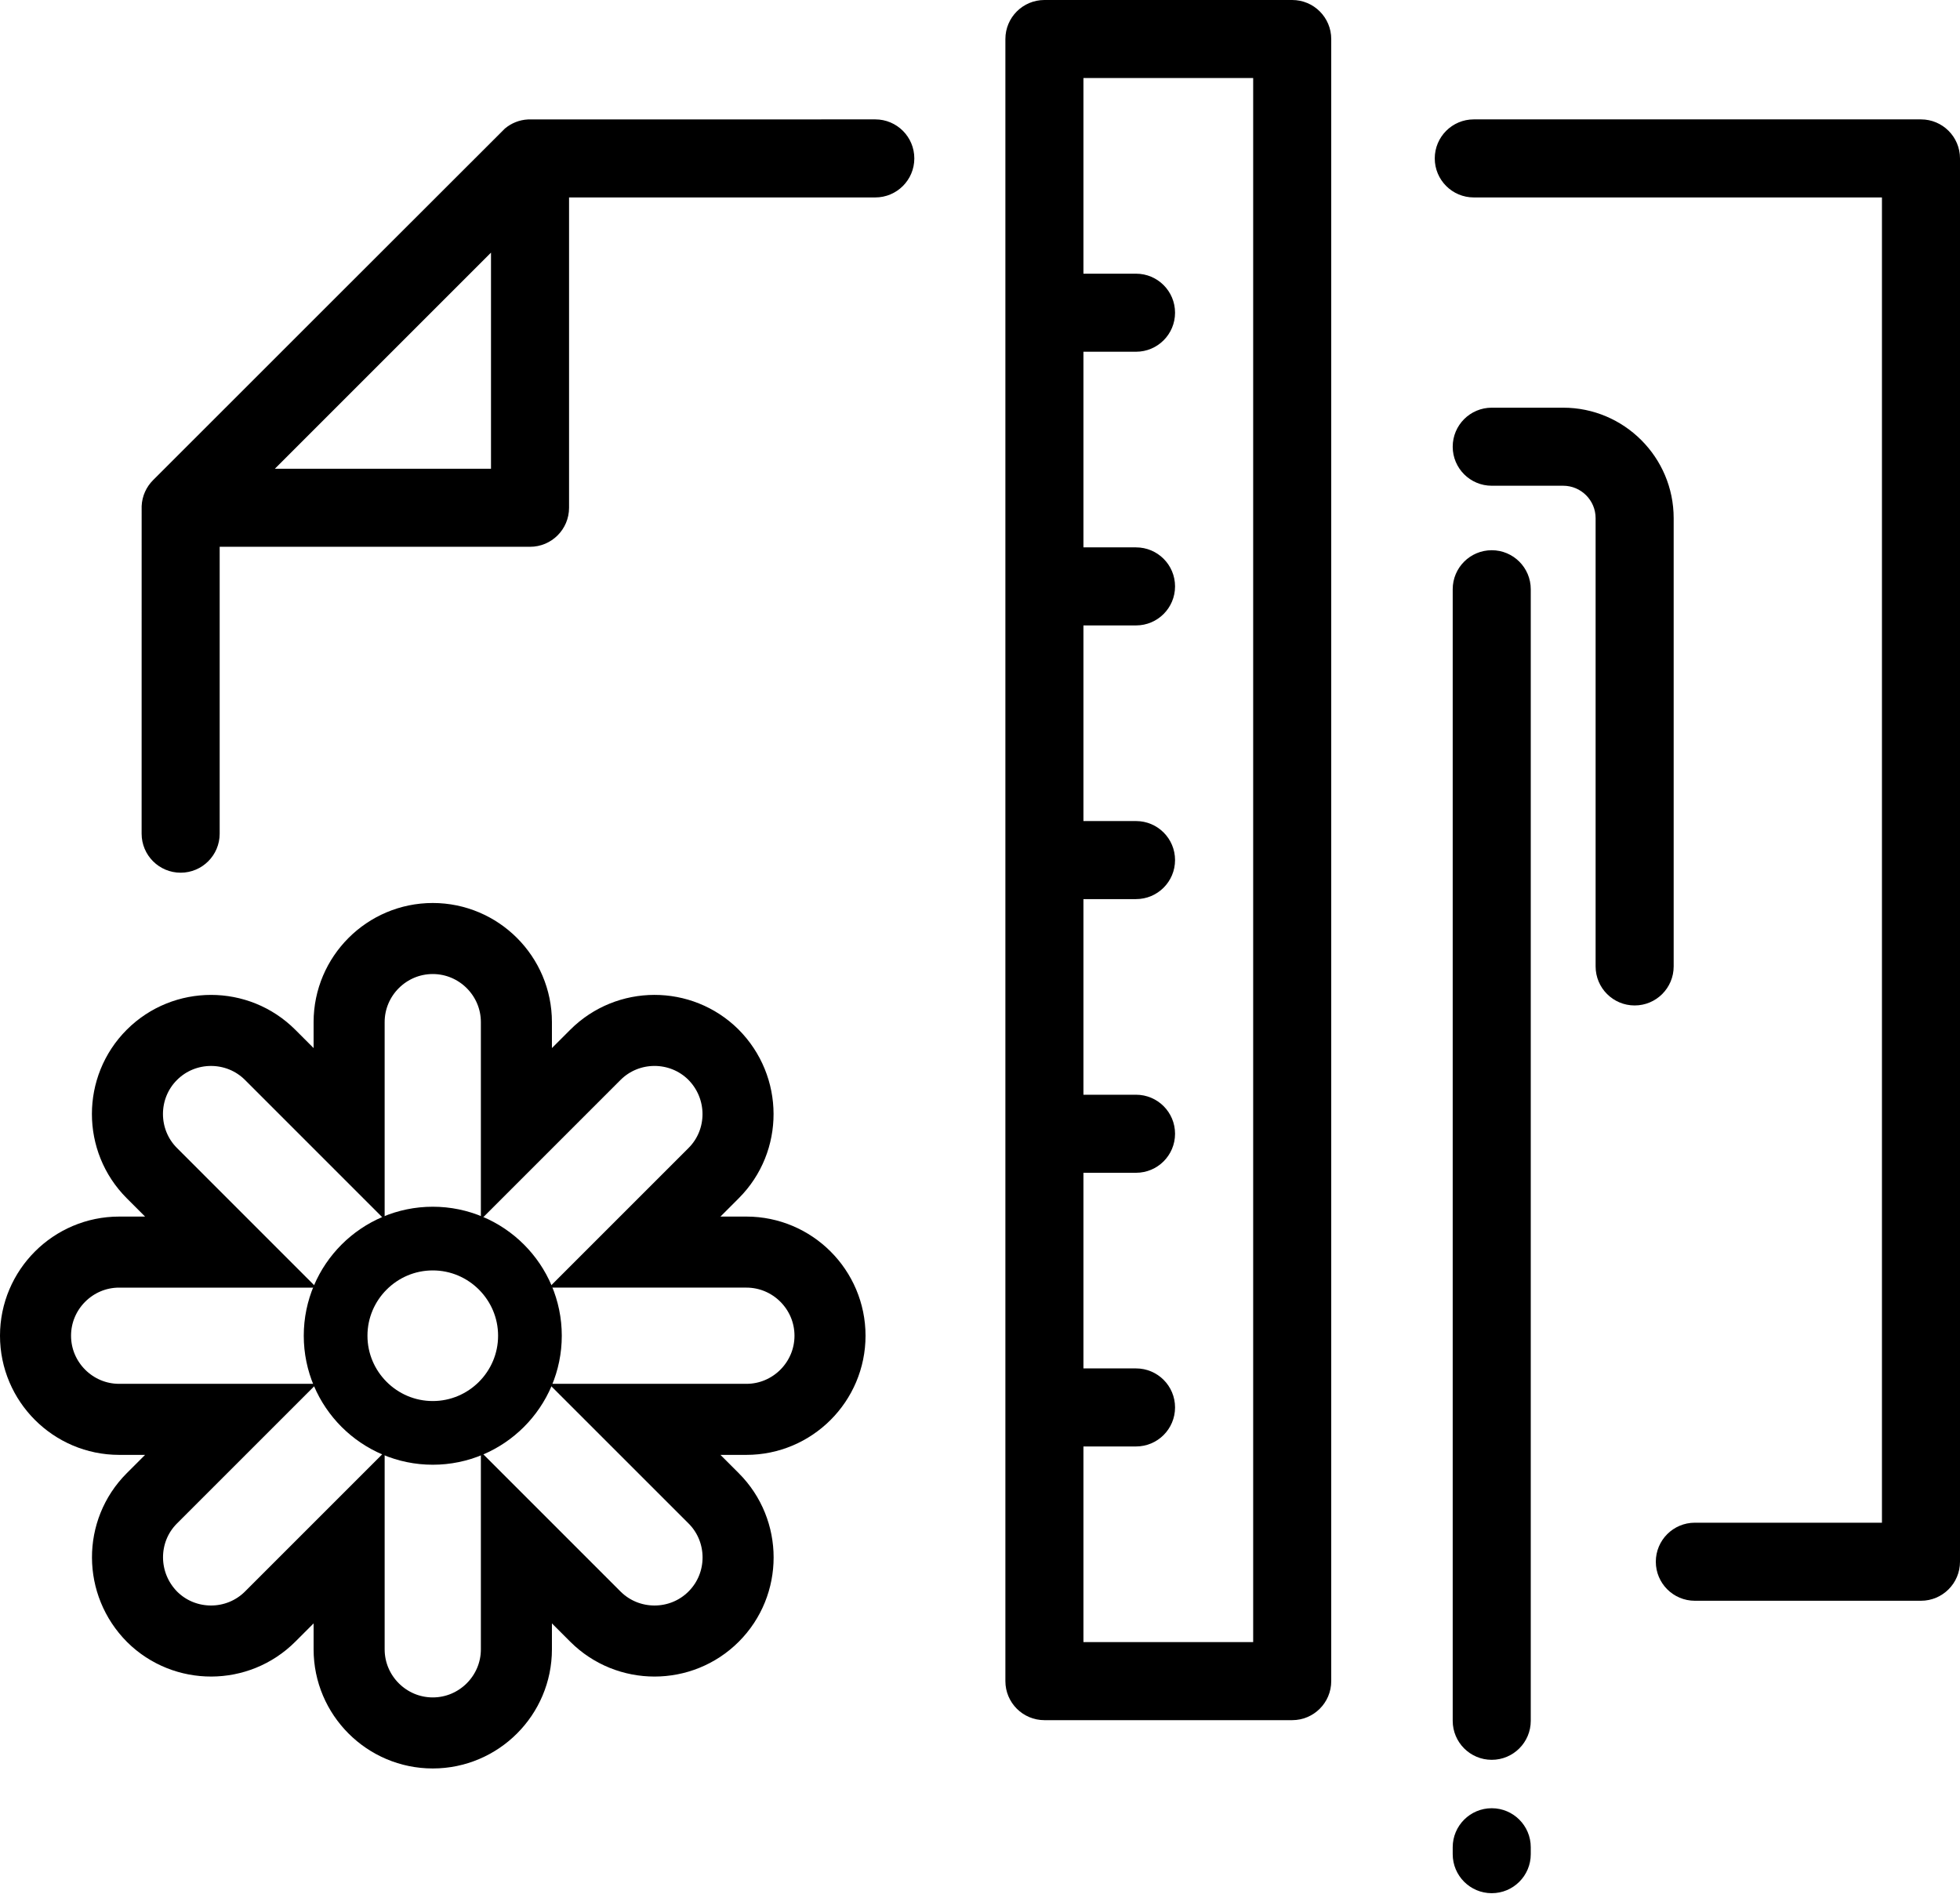
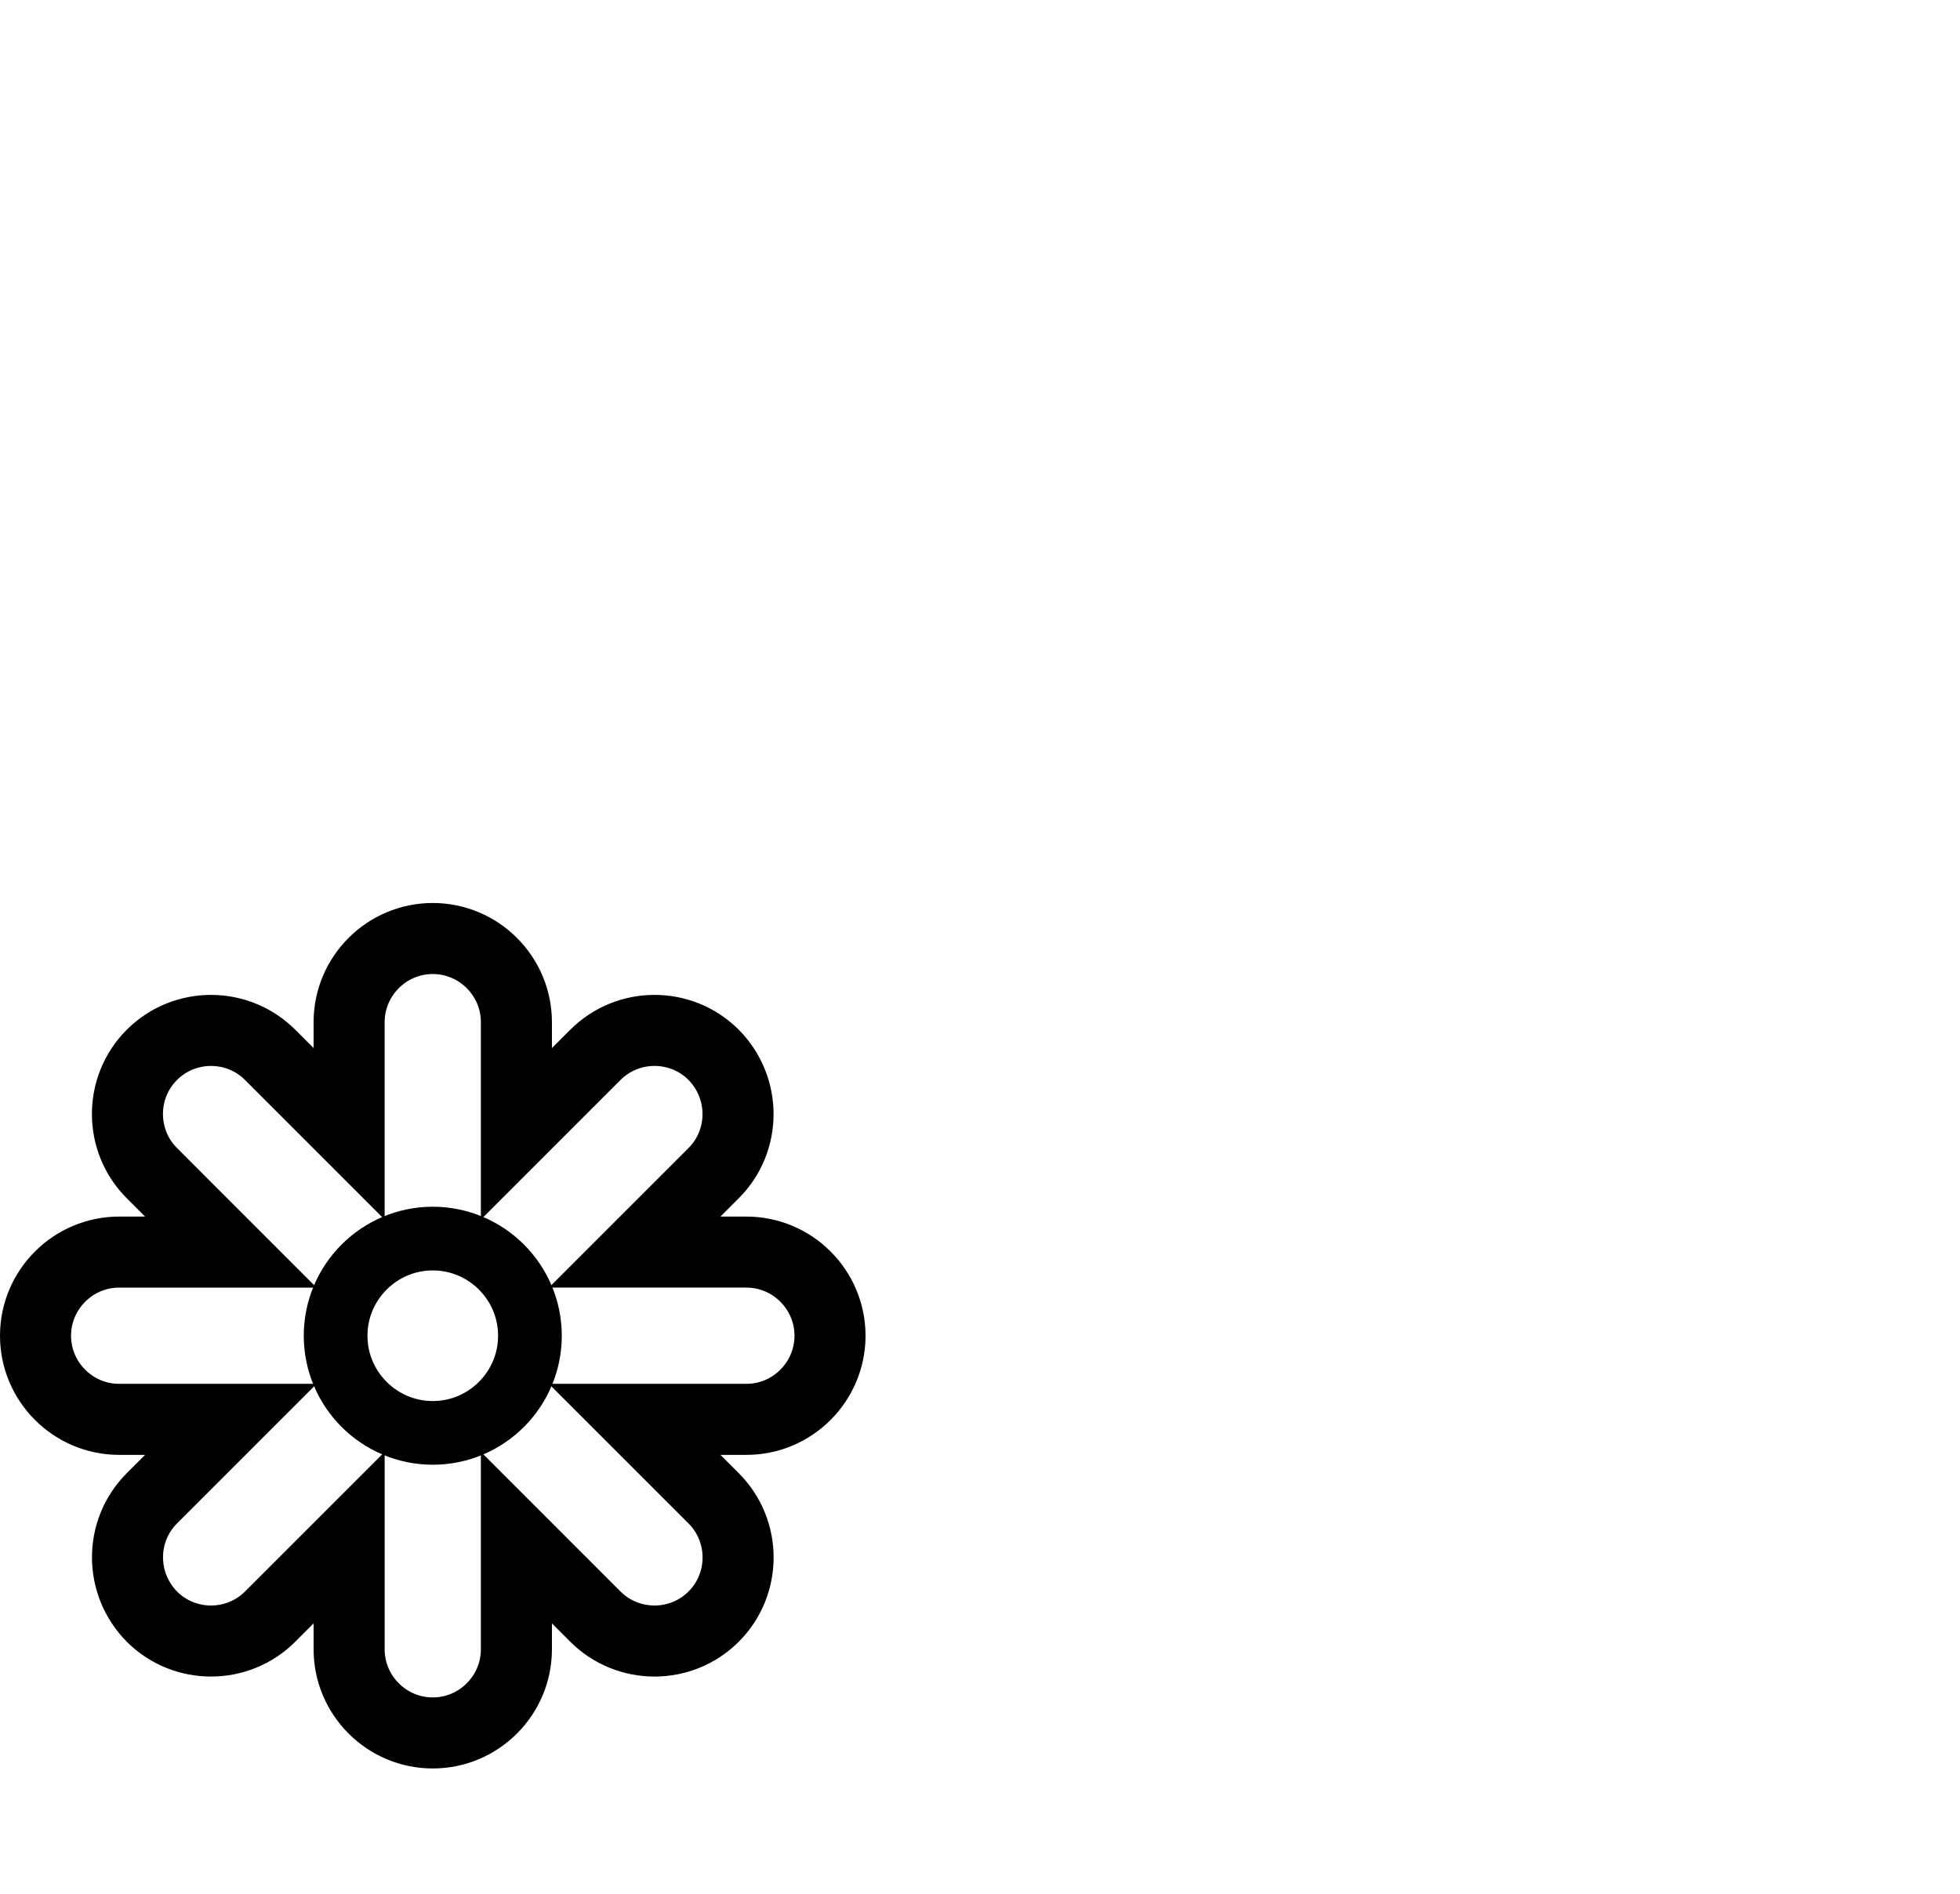
<svg xmlns="http://www.w3.org/2000/svg" width="800px" height="773px" viewBox="0 0 800 773" version="1.1">
  <title>step-1</title>
  <g id="Page-1" stroke="none" stroke-width="1" fill="none" fill-rule="evenodd">
    <g id="step-1" transform="translate(-0, 0)" fill-rule="nonzero">
-       <path d="M667.2,410.421 C658.402,410.421 651.27,403.29 651.27,394.491 L651.27,211.511 C651.27,204.213 645.333,198.276 638.037,198.276 L608.871,198.276 C600.072,198.276 592.941,191.145 592.941,182.346 C592.941,173.547 600.072,166.416 608.871,166.416 L638.037,166.416 C662.901,166.416 683.131,186.646 683.131,211.511 L683.131,394.491 C683.131,403.29 675.999,410.421 667.2,410.421 Z M527.43,0 L426.291,0 C417.492,0 410.361,7.131 410.361,15.93 L410.361,686.226 C410.361,695.025 417.492,702.157 426.291,702.157 L527.43,702.157 C536.229,702.157 543.361,695.025 543.361,686.226 L543.361,15.93 C543.361,7.131 536.229,0 527.43,0 Z M511.5,670.296 L442.221,670.296 L442.221,590.438 L463.683,590.438 C472.482,590.438 479.613,583.306 479.613,574.508 C479.613,565.709 472.482,558.577 463.683,558.577 L442.221,558.577 L442.221,478.723 L463.683,478.723 C472.482,478.723 479.613,471.591 479.613,462.793 C479.613,453.994 472.482,446.862 463.683,446.862 L442.221,446.862 L442.221,367.009 L463.683,367.009 C472.482,367.009 479.613,359.878 479.613,351.079 C479.613,342.28 472.482,335.149 463.683,335.149 L442.221,335.149 L442.221,255.294 L463.683,255.294 C472.482,255.294 479.613,248.163 479.613,239.364 C479.613,230.565 472.482,223.434 463.683,223.434 L442.221,223.434 L442.221,143.577 L463.683,143.577 C472.482,143.577 479.613,136.446 479.613,127.647 C479.613,118.848 472.482,111.717 463.683,111.717 L442.221,111.717 L442.221,31.86 L511.5,31.86 L511.5,670.296 Z M800,64.663 L800,637.49 C800,646.289 792.869,653.421 784.07,653.421 L691.774,653.421 C682.975,653.421 675.843,646.289 675.843,637.49 C675.843,628.692 682.975,621.56 691.774,621.56 L768.14,621.56 L768.14,80.593 L601.545,80.593 C592.746,80.593 585.615,73.461 585.615,64.663 C585.615,55.864 592.746,48.732 601.545,48.732 L784.07,48.732 C792.867,48.732 800,55.866 800,64.663 Z M624.801,754.038 L624.801,756.861 C624.801,765.66 617.67,772.791 608.871,772.791 C600.072,772.791 592.941,765.66 592.941,756.861 L592.941,754.038 C592.941,745.239 600.072,738.108 608.871,738.108 C617.67,738.108 624.801,745.239 624.801,754.038 Z M624.801,240.527 L624.801,702.419 C624.801,711.217 617.67,718.349 608.871,718.349 C600.072,718.349 592.941,711.217 592.941,702.419 L592.941,240.527 C592.941,231.728 600.072,224.597 608.871,224.597 C617.67,224.597 624.801,231.728 624.801,240.527 Z M357.262,48.732 C357.262,48.732 215.821,48.738 215.497,48.755 C211.95,48.939 208.711,50.283 206.15,52.414 C206.148,52.416 206.144,52.419 206.141,52.421 C206.134,52.428 206.125,52.435 206.118,52.441 C206.111,52.448 206.103,52.453 206.096,52.458 C206.093,52.462 206.089,52.465 206.086,52.467 C206.077,52.476 206.066,52.485 206.056,52.494 L206.056,52.495 C205.718,52.78 62.485,195.986 62.485,195.986 C59.737,198.728 57.984,202.466 57.816,206.615 C57.804,206.872 57.804,340.301 57.804,340.301 C57.804,349.1 64.935,356.232 73.734,356.232 C82.533,356.232 89.664,349.1 89.664,340.301 L89.664,223.197 L216.336,223.197 C225.135,223.197 232.266,216.065 232.266,207.266 L232.266,80.593 L357.262,80.593 C366.061,80.593 373.192,73.461 373.192,64.663 C373.192,55.864 366.061,48.732 357.262,48.732 Z M200.408,191.336 L112.195,191.336 L200.408,103.122 L200.408,191.336 L200.408,191.336 Z" id="XMLID_257_" fill="#000000" />
      <g id="cog" transform="translate(0, 368.597)" stroke="#000000">
        <path d="M176.643,136.983 C187.577,136.983 197.487,141.436 204.667,148.616 C211.847,155.796 216.3,165.708 216.3,176.641 C216.3,187.574 211.847,197.486 204.667,204.665 C197.487,211.845 187.577,216.298 176.643,216.298 C165.71,216.298 155.798,211.845 148.618,204.665 C141.438,197.485 136.985,187.574 136.985,176.641 C136.985,165.708 141.438,155.796 148.618,148.616 C155.798,141.436 165.71,136.983 176.643,136.983 Z" id="XMLID_257_-path" stroke-width="26" />
        <path d="M176.638,14.5 C186.049,14.5 194.58,18.335 200.76,24.515 C206.94,30.695 210.775,39.225 210.775,48.637 L210.775,94.226 L243.012,61.988 C249.646,55.356 258.354,52.034 267.065,52.012 C275.779,51.99 284.504,55.268 291.164,61.863 C297.857,68.585 301.216,77.347 301.239,86.1 C301.262,94.858 297.945,103.606 291.294,110.261 L259.053,142.501 L304.648,142.501 C314.058,142.501 322.587,146.335 328.766,152.514 C334.946,158.694 338.779,167.225 338.779,176.636 C338.779,186.048 334.945,194.579 328.765,200.76 C322.586,206.94 314.056,210.775 304.646,210.775 L259.044,210.775 L291.29,243.013 C297.944,249.667 301.264,258.41 301.264,267.15 C301.264,275.889 297.944,284.633 291.29,291.287 C284.636,297.942 275.893,301.262 267.153,301.263 C258.412,301.263 249.667,297.944 243.013,291.292 L210.775,259.053 L210.775,304.644 C210.775,314.055 206.94,322.586 200.761,328.765 C194.581,334.945 186.052,338.779 176.641,338.779 C167.229,338.779 158.698,334.945 152.517,328.764 C146.336,322.585 142.501,314.055 142.501,304.644 L142.501,259.055 L110.268,291.288 C103.639,297.915 94.938,301.235 86.233,301.261 C77.523,301.288 68.801,298.018 62.139,291.436 C55.436,284.699 52.068,275.933 52.041,267.177 C52.014,258.416 55.332,249.669 61.987,243.013 L94.226,210.775 L48.637,210.775 C39.225,210.775 30.695,206.94 24.515,200.76 C18.334,194.58 14.5,186.049 14.5,176.638 C14.5,167.226 18.334,158.696 24.514,152.516 C30.693,146.336 39.222,142.502 48.633,142.503 L94.216,142.503 L61.988,110.267 C55.334,103.612 52.015,94.868 52.015,86.128 C52.015,77.387 55.335,68.643 61.986,61.991 C68.641,55.337 77.385,52.017 86.126,52.017 C94.866,52.016 103.609,55.335 110.261,61.984 L142.499,94.23 L142.499,48.637 C142.499,39.225 146.334,30.695 152.514,24.515 C158.694,18.334 167.226,14.5 176.638,14.5 Z" id="XMLID_257_-path" stroke-width="29" />
      </g>
    </g>
  </g>
</svg>